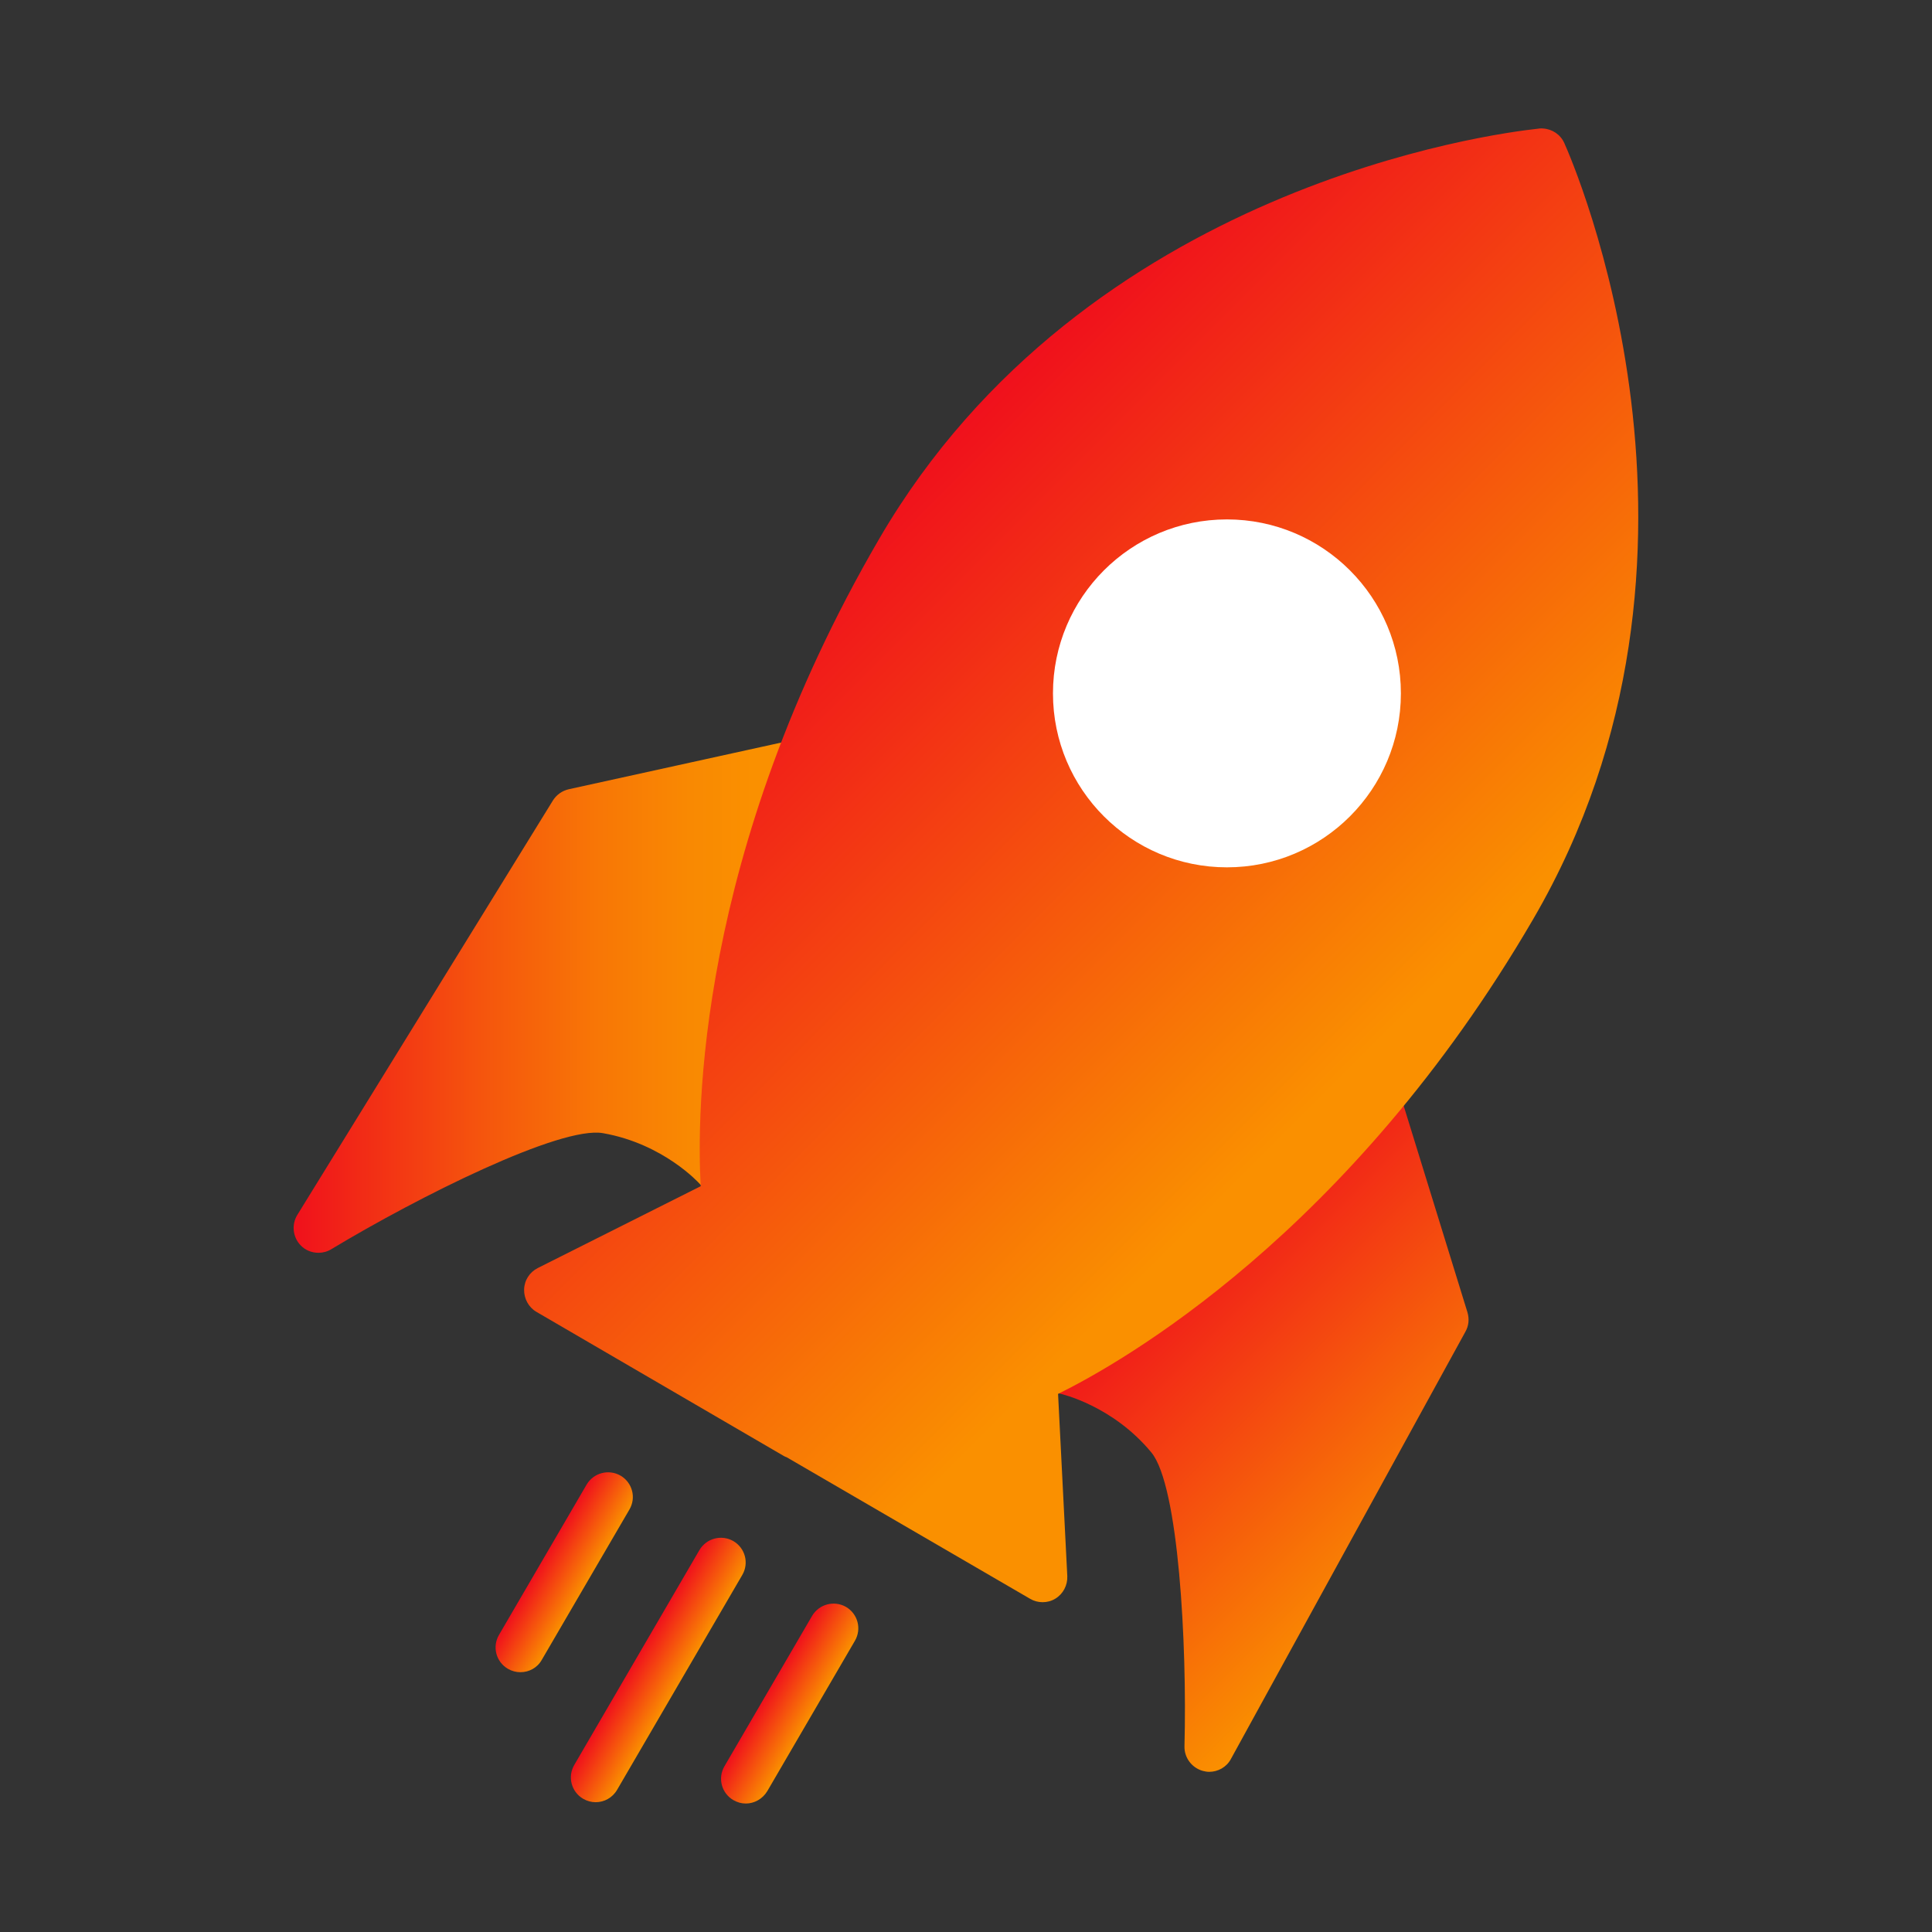
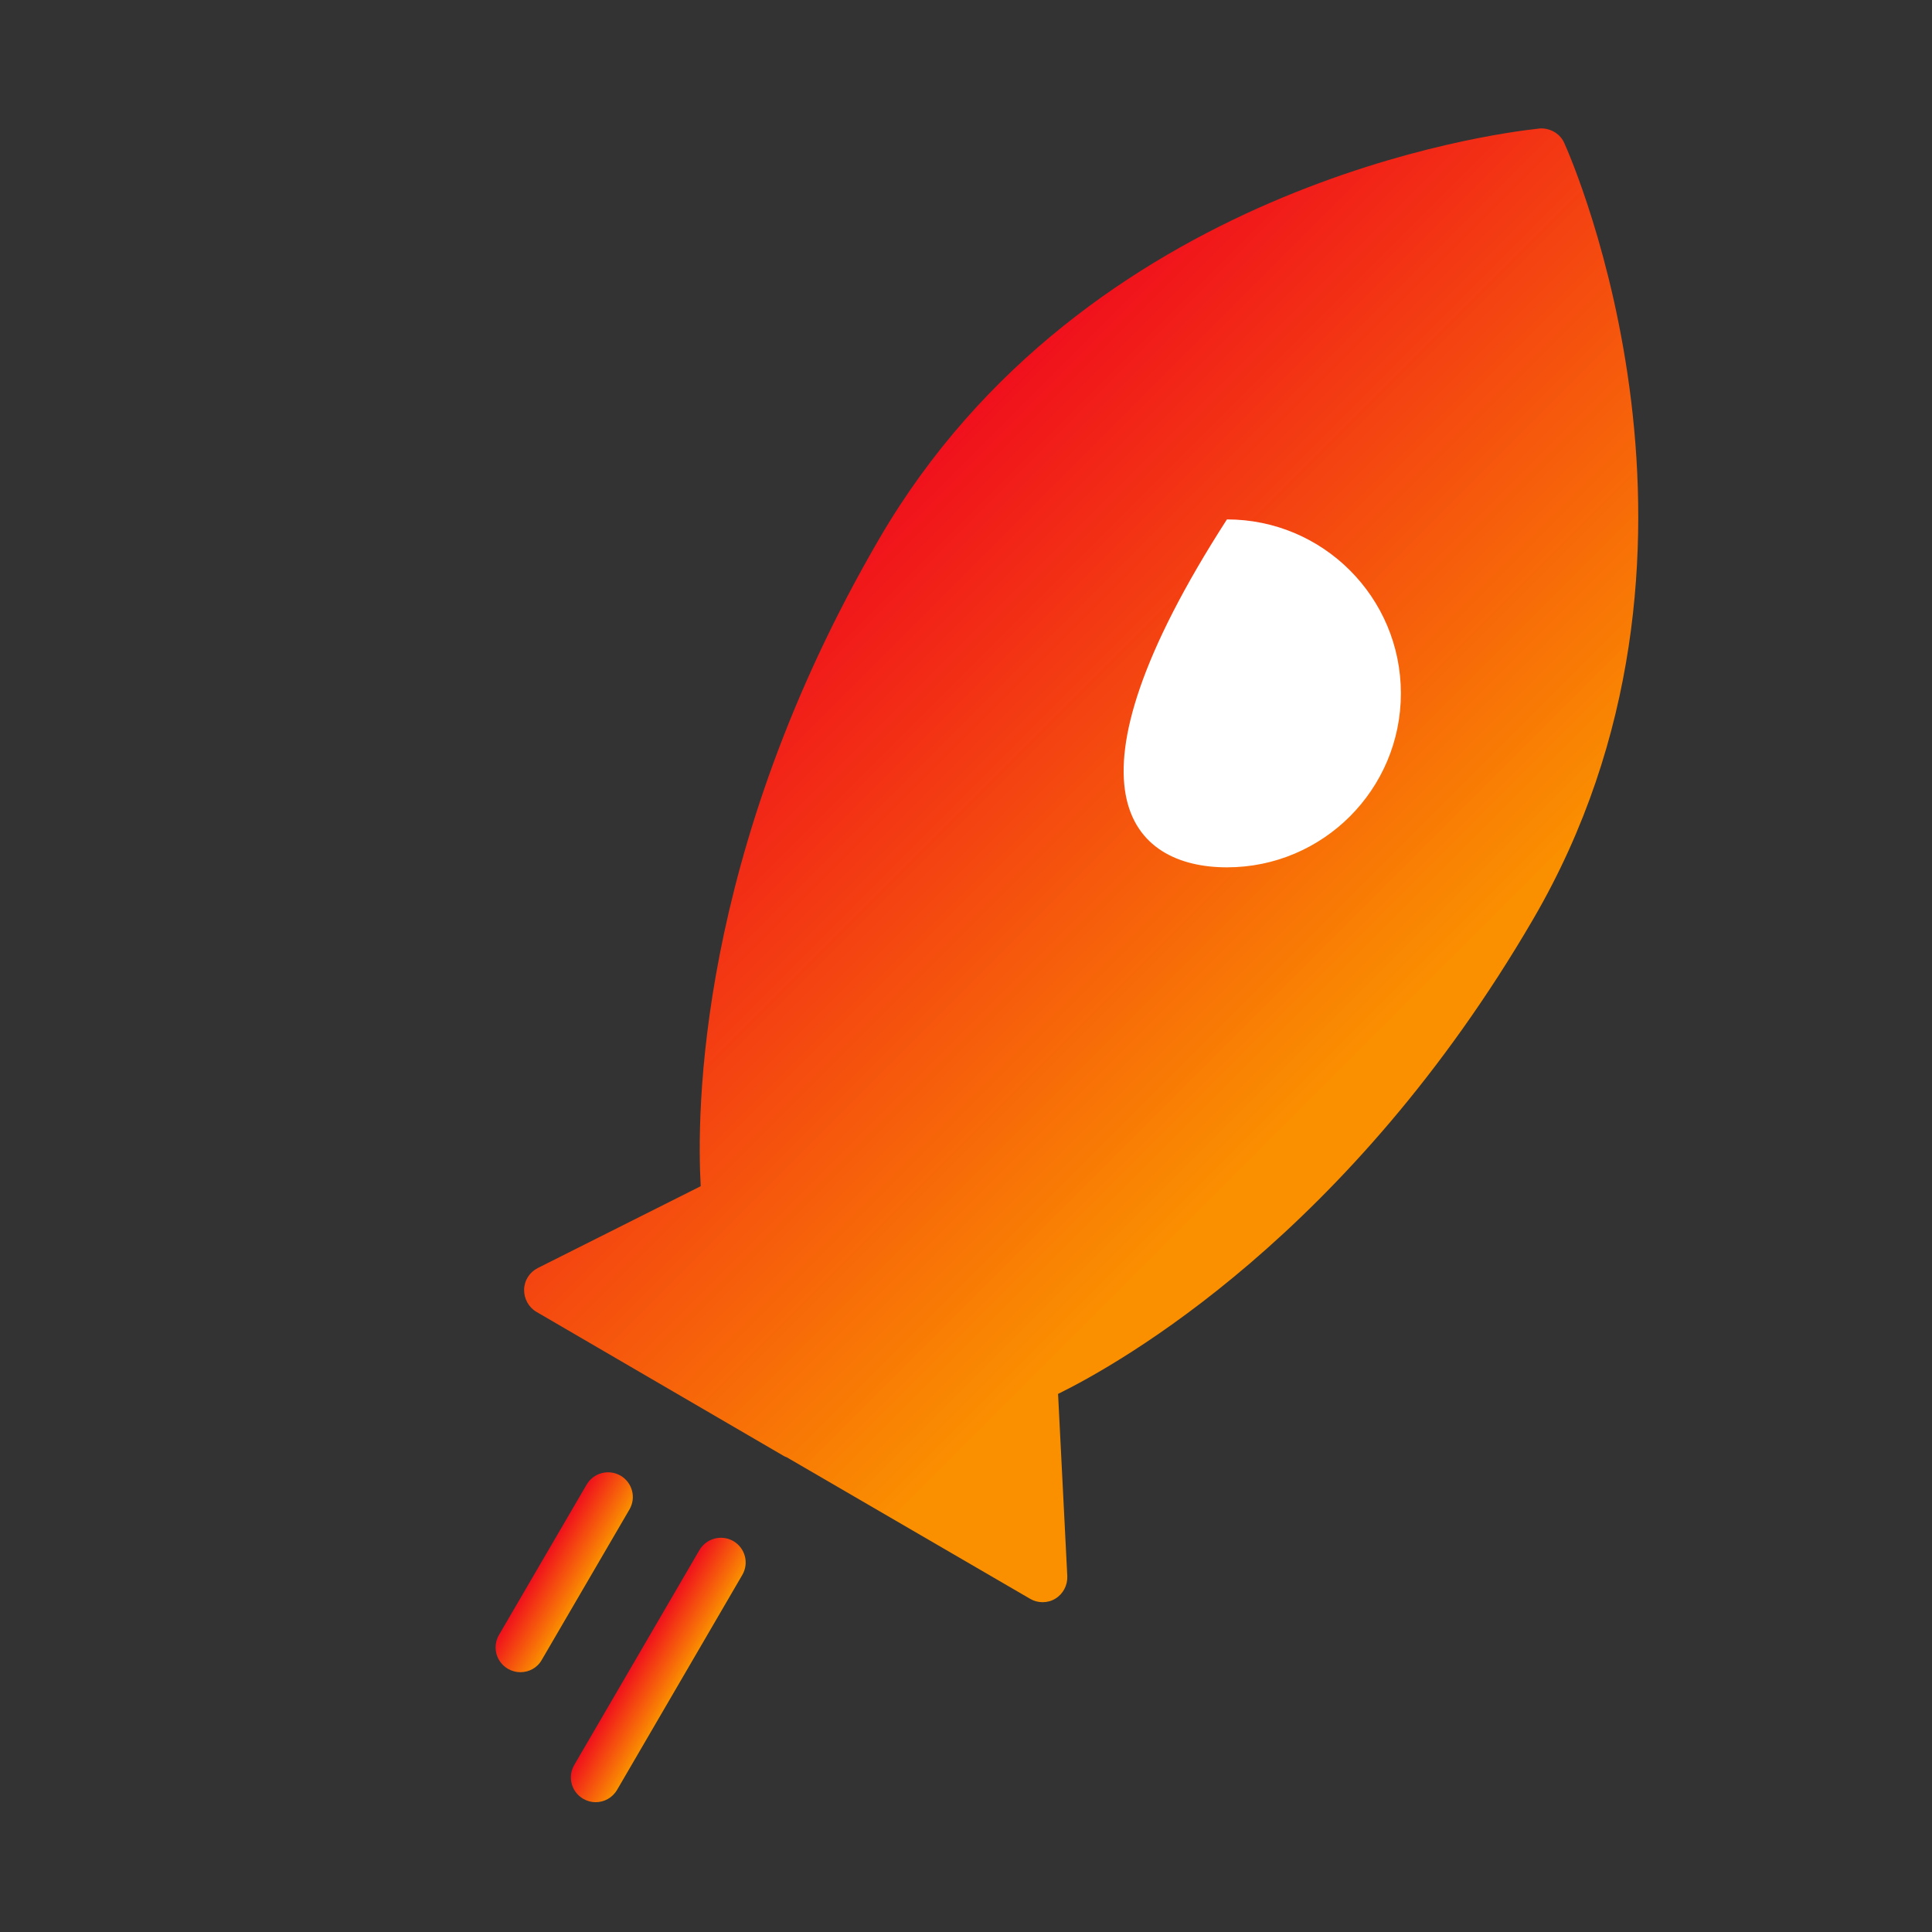
<svg xmlns="http://www.w3.org/2000/svg" width="72" height="72" viewBox="0 0 72 72" fill="none">
  <rect x="0" y="0" width="72" height="72" fill="#333333" stroke="none" />
  <g id="easy 1">
    <path id="Vector" d="M31.901 46.301L31.113 48.509L41.309 48.719L40.465 46.512L31.901 46.301Z" fill="black" />
    <g id="Group">
-       <path id="Vector_2" d="M31.282 27.647C31.057 27.415 30.733 27.317 30.417 27.387L21.199 29.412C20.953 29.468 20.742 29.616 20.608 29.827L11.081 45.275C10.856 45.64 10.912 46.111 11.208 46.414C11.383 46.596 11.623 46.688 11.869 46.688C12.03 46.688 12.199 46.646 12.347 46.554C15.602 44.593 20.897 41.949 22.472 42.23C24.722 42.624 26.044 44.086 26.058 44.1C26.283 44.361 26.634 44.473 26.972 44.389C27.309 44.311 27.57 44.051 27.654 43.714L31.514 28.519C31.598 28.21 31.507 27.879 31.282 27.647Z" fill="url(#paint0_linear_9226_122909)" />
-       <path id="Vector_3" d="M54.689 48.91L51.905 39.896C51.814 39.586 51.56 39.354 51.251 39.27C50.942 39.193 50.611 39.277 50.379 39.495L39.066 50.365C38.82 50.604 38.728 50.956 38.82 51.286C38.911 51.617 39.185 51.87 39.516 51.94C39.537 51.947 41.464 52.376 42.912 54.134C43.925 55.371 44.241 61.278 44.142 65.075C44.129 65.503 44.417 65.883 44.825 65.996C44.902 66.017 44.986 66.031 45.064 66.031C45.394 66.031 45.711 65.855 45.872 65.553L54.605 49.641C54.739 49.409 54.76 49.156 54.689 48.91Z" fill="url(#paint1_linear_9226_122909)" />
      <path id="Vector_4" d="M58.296 5.33C58.155 5.013 57.846 4.809 57.501 4.788C57.424 4.781 57.346 4.788 57.269 4.802C55.793 4.964 40.45 6.884 32.765 20.081C25.931 31.817 25.966 41.618 26.114 44.206L20.039 47.257C19.736 47.412 19.54 47.714 19.532 48.059C19.525 48.396 19.701 48.72 19.989 48.888L29.186 54.246C29.229 54.274 29.278 54.295 29.32 54.309L38.39 59.583C38.531 59.667 38.693 59.709 38.854 59.709C39.023 59.709 39.185 59.667 39.332 59.576C39.621 59.4 39.789 59.077 39.775 58.739L39.431 51.947C41.758 50.801 50.301 45.992 57.136 34.256C65.046 20.686 58.577 5.949 58.296 5.33Z" fill="url(#paint2_linear_9226_122909)" />
-       <path id="Vector_5" d="M45.724 32.323C49.304 32.323 52.207 29.42 52.207 25.84C52.207 22.259 49.304 19.357 45.724 19.357C42.144 19.357 39.241 22.259 39.241 25.84C39.241 29.42 42.144 32.323 45.724 32.323Z" fill="white" />
+       <path id="Vector_5" d="M45.724 32.323C49.304 32.323 52.207 29.42 52.207 25.84C52.207 22.259 49.304 19.357 45.724 19.357C39.241 29.42 42.144 32.323 45.724 32.323Z" fill="white" />
      <g id="Group_2">
        <path id="Vector_6" d="M22.197 67.163C22.036 67.163 21.881 67.121 21.733 67.036C21.29 66.776 21.143 66.214 21.403 65.771L26.064 57.769C26.325 57.326 26.887 57.178 27.33 57.432C27.773 57.692 27.921 58.254 27.661 58.697L22.999 66.699C22.823 67.001 22.514 67.163 22.197 67.163Z" fill="url(#paint3_linear_9226_122909)" />
        <path id="Vector_7" d="M19.392 62.318C19.23 62.318 19.075 62.276 18.928 62.192C18.485 61.931 18.337 61.369 18.597 60.926L21.86 55.329C22.12 54.886 22.682 54.739 23.125 54.992C23.568 55.252 23.716 55.814 23.456 56.257L20.193 61.854C20.024 62.157 19.715 62.318 19.392 62.318Z" fill="url(#paint4_linear_9226_122909)" />
-         <path id="Vector_8" d="M27.794 67.212C27.632 67.212 27.478 67.169 27.33 67.085C26.887 66.825 26.739 66.263 27 65.82L30.262 60.223C30.522 59.78 31.085 59.632 31.528 59.885C31.971 60.145 32.118 60.708 31.858 61.151L28.596 66.748C28.42 67.043 28.11 67.212 27.794 67.212Z" fill="url(#paint5_linear_9226_122909)" />
      </g>
    </g>
  </g>
  <defs>
    <linearGradient id="paint0_linear_9226_122909" x1="10.947" y1="37.026" x2="31.545" y2="37.026" gradientUnits="userSpaceOnUse">
      <stop stop-color="#F0101C" />
      <stop offset="0.122" stop-color="#F22B16" />
      <stop offset="0.346" stop-color="#F5560D" />
      <stop offset="0.546" stop-color="#F87606" />
      <stop offset="0.716" stop-color="#F98902" />
      <stop offset="0.832" stop-color="#FA9000" />
    </linearGradient>
    <linearGradient id="paint1_linear_9226_122909" x1="42.419" y1="47.009" x2="53.444" y2="58.034" gradientUnits="userSpaceOnUse">
      <stop stop-color="#F0101C" />
      <stop offset="1" stop-color="#FA9000" />
    </linearGradient>
    <linearGradient id="paint2_linear_9226_122909" x1="31.791" y1="19.734" x2="55.501" y2="43.444" gradientUnits="userSpaceOnUse">
      <stop stop-color="#F0101C" />
      <stop offset="0.816" stop-color="#FA9000" />
    </linearGradient>
    <linearGradient id="paint3_linear_9226_122909" x1="23.73" y1="61.772" x2="25.329" y2="62.703" gradientUnits="userSpaceOnUse">
      <stop stop-color="#F0101C" />
      <stop offset="1" stop-color="#FA9000" />
    </linearGradient>
    <linearGradient id="paint4_linear_9226_122909" x1="20.229" y1="58.126" x2="21.828" y2="59.057" gradientUnits="userSpaceOnUse">
      <stop stop-color="#F0101C" />
      <stop offset="1" stop-color="#FA9000" />
    </linearGradient>
    <linearGradient id="paint5_linear_9226_122909" x1="28.628" y1="63.018" x2="30.228" y2="63.949" gradientUnits="userSpaceOnUse">
      <stop stop-color="#F0101C" />
      <stop offset="1" stop-color="#FA9000" />
    </linearGradient>
  </defs>
</svg>